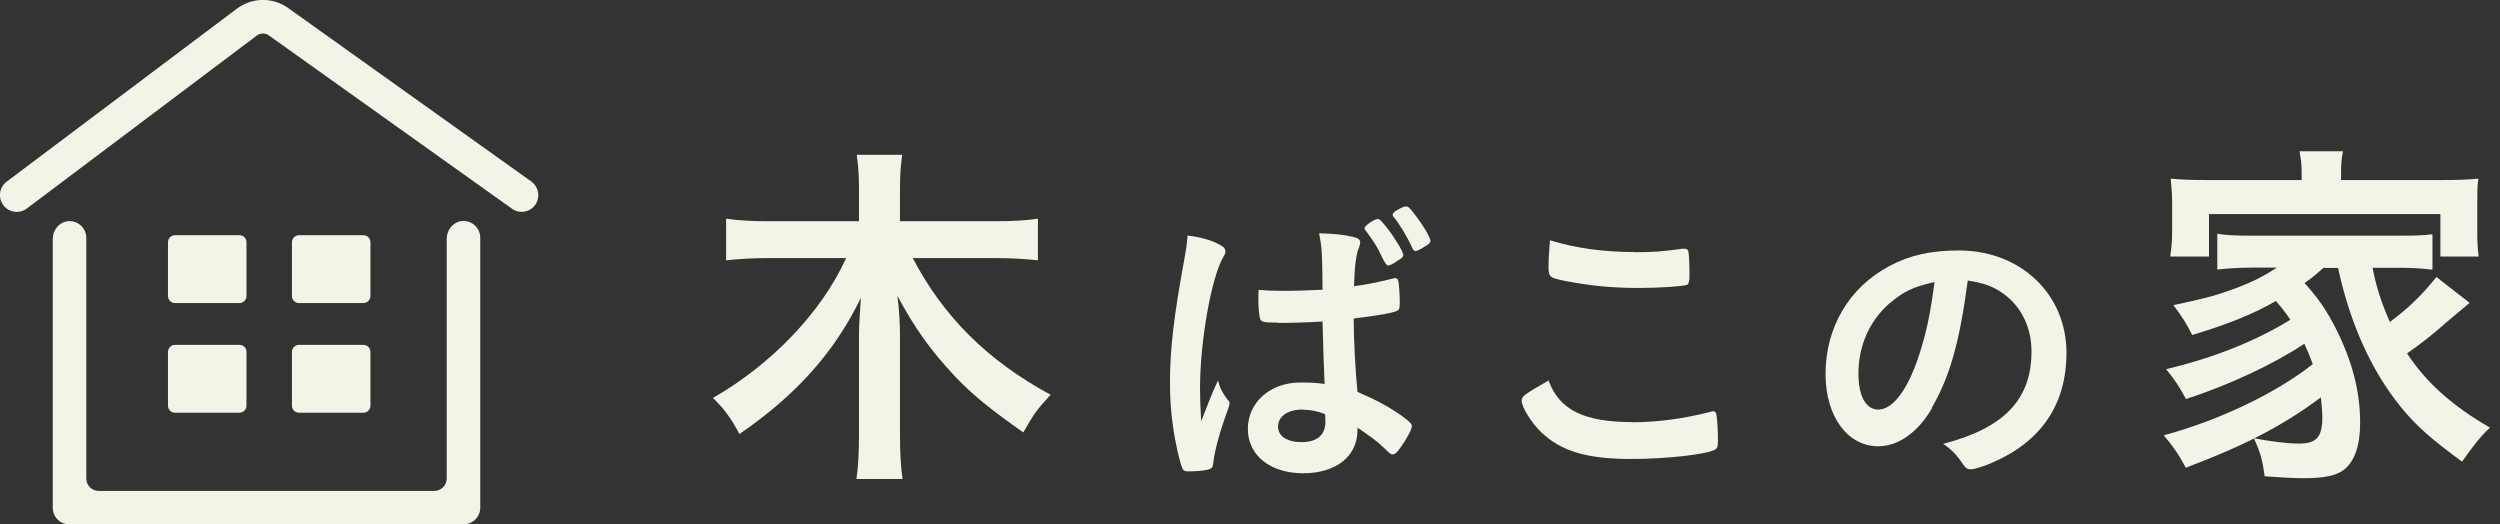
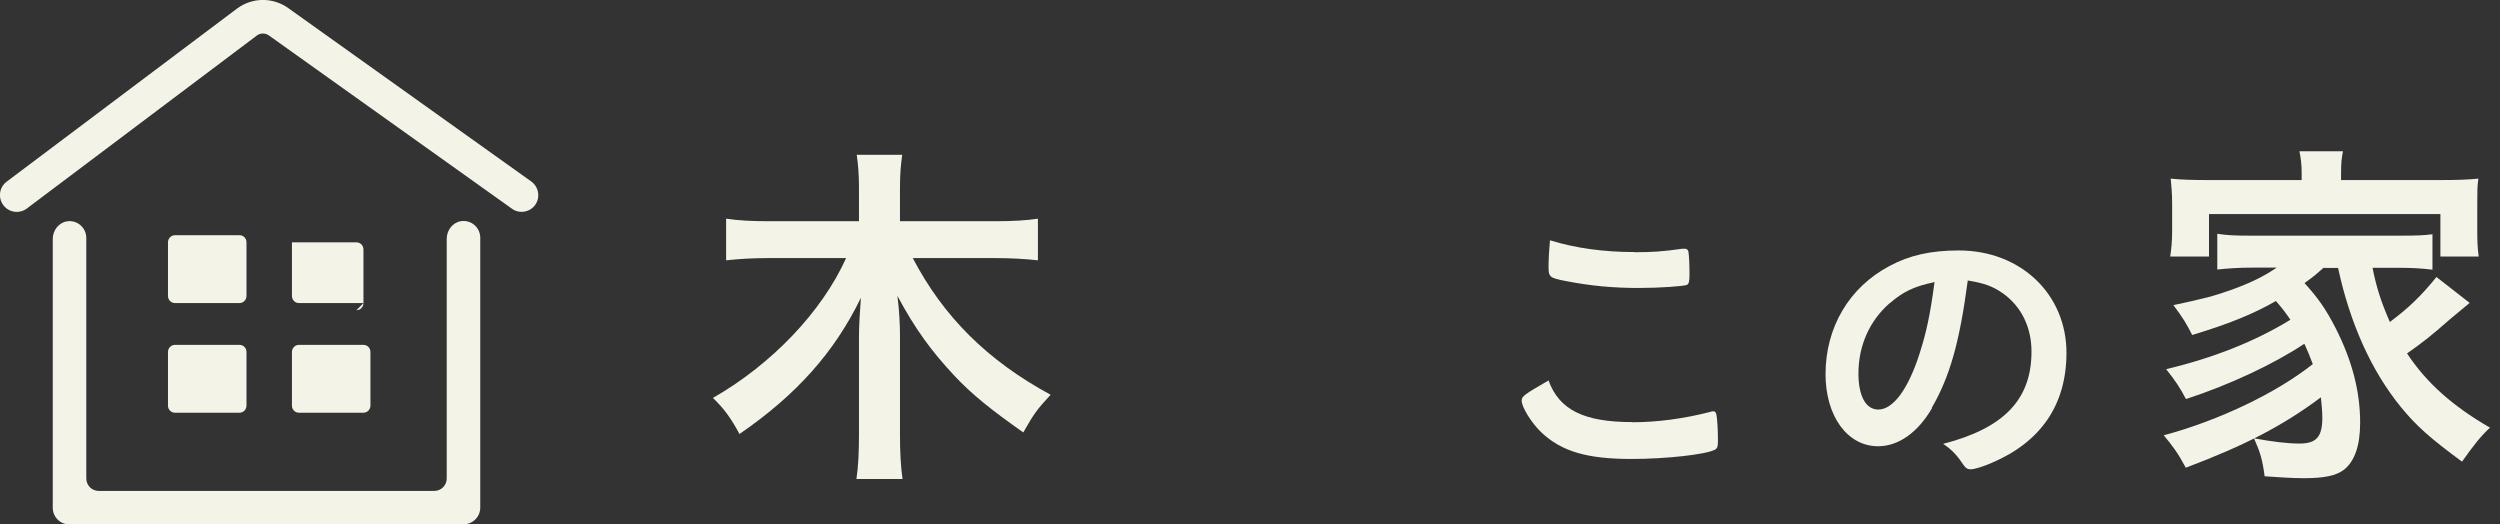
<svg xmlns="http://www.w3.org/2000/svg" id="_レイヤー_1" width="157.31" height="33" viewBox="0 0 157.31 33">
  <rect x="0" y="0" width="157.31" height="33" fill="#333333" stroke="none" />
  <defs>
    <style>.cls-1{fill:#f3f3e7;}</style>
  </defs>
  <path class="cls-1" d="M57.43,16.23c1.93,3.69,4.69,6.45,8.68,8.61-.88.95-1.04,1.18-1.72,2.37-2.02-1.42-3.23-2.39-4.32-3.55-1.46-1.56-2.48-2.95-3.6-5.04.12.95.16,1.81.16,2.51v6.25c0,1.07.05,1.97.16,2.76h-2.9c.12-.79.16-1.72.16-2.79v-6.2c0-.56.05-1.51.12-2.41-1.67,3.44-4.06,6.11-7.64,8.57-.53-1-1-1.63-1.67-2.27,3.69-2.11,6.85-5.41,8.38-8.8h-4.88c-1,0-1.83.05-2.67.14v-2.62c.81.12,1.63.16,2.67.16h5.69v-2.11c0-.84-.05-1.42-.14-2.07h2.86c-.09.65-.14,1.23-.14,2.07v2.11h5.99c1.11,0,1.97-.05,2.69-.16v2.62c-.81-.09-1.74-.14-2.69-.14h-5.2Z" />
-   <path class="cls-1" d="M77.3,25.2c.06.07.07.13.07.2q0,.11-.32.97c-.39,1.14-.63,2.07-.71,2.79-.02.24-.09.33-.33.39-.26.07-.76.11-1.25.11-.19,0-.28-.04-.34-.15-.17-.35-.47-1.64-.61-2.68-.13-.87-.19-1.79-.19-2.74,0-2.14.24-4.17.91-7.82.11-.6.15-.87.2-1.45.86.11,1.45.28,1.99.56.28.15.39.26.39.45,0,.09-.04.19-.13.33-.76,1.3-1.47,5.32-1.47,8.3,0,.45.02,1.15.07,2.05.45-1.15.65-1.68,1.06-2.57.13.5.26.74.63,1.25ZM80.43,20.3c-.89,0-1.08-.04-1.14-.24-.06-.17-.11-.76-.11-1.19,0-.15,0-.3.02-.63.5.04.8.06,1.41.06,1.01,0,1.64-.02,2.61-.07-.02-2.36-.04-2.66-.22-3.55.91.02,1.6.09,2.2.24.28.07.39.17.39.35,0,.09-.02.13-.07.28-.19.45-.28,1.17-.32,2.46.69-.09,1.28-.2,2.4-.47.09-.04.13-.04.19-.04.11,0,.17.06.2.19.04.17.09.88.09,1.27,0,.45-.02.54-.2.61-.3.13-1.12.28-2.7.47,0,1.28.11,3.41.24,4.62,1.17.5,1.97.93,2.79,1.51.52.39.63.5.63.65,0,.19-.33.82-.73,1.36-.22.32-.34.41-.47.41s-.13,0-.56-.41c-.41-.41-.84-.71-1.66-1.27v.15c0,1.66-1.36,2.72-3.42,2.72s-3.48-1.12-3.48-2.79,1.41-2.92,3.29-2.92c.69,0,1.04.02,1.54.09q-.07-1.45-.13-3.93c-.8.06-2.07.09-2.81.09ZM81.96,25.77c-.93,0-1.54.43-1.54,1.08,0,.6.58.97,1.47.97.99,0,1.51-.45,1.51-1.28,0-.28-.02-.47-.02-.48-.48-.19-.91-.28-1.41-.28ZM86.93,16.11c-.26-.56-.43-.84-1.01-1.62-.04-.06-.06-.09-.06-.13,0-.15.61-.58.84-.58.11,0,.24.13.61.6.47.61.99,1.47.99,1.66,0,.11-.06.19-.33.35-.28.2-.52.32-.63.32q-.13,0-.41-.6ZM87.93,13.21c.26-.15.43-.22.54-.22.13,0,.22.07.48.41.58.74,1.06,1.54,1.06,1.75,0,.11-.07.2-.37.37-.22.15-.48.28-.58.28-.07,0-.13-.06-.19-.19-.32-.71-.82-1.54-1.17-1.95-.06-.06-.07-.11-.07-.15,0-.07.07-.17.3-.3Z" />
  <path class="cls-1" d="M102.72,26.57c1.53,0,3.22-.22,4.89-.65.09-.04.15-.04.2-.04.11,0,.17.07.2.24.06.41.09,1,.09,1.62,0,.37-.04.48-.2.56-.56.3-3.07.58-5.23.58-2.81,0-4.41-.47-5.69-1.68-.61-.58-1.23-1.58-1.23-1.99,0-.28.17-.39,1.69-1.27.67,1.84,2.21,2.62,5.27,2.62ZM102.89,15.87c1.08,0,1.71-.04,2.98-.22h.13c.15,0,.2.06.24.17.04.22.07.78.07,1.45,0,.43-.04.58-.15.65-.15.09-1.77.2-3.02.2-1.66,0-3.03-.13-4.58-.43-1.06-.2-1.12-.26-1.12-.91,0-.43.04-1.14.09-1.66,1.62.5,3.39.74,5.34.74Z" />
  <path class="cls-1" d="M121.57,25.68c-.89,1.54-2.12,2.4-3.39,2.4-1.94,0-3.31-1.9-3.31-4.54,0-2.94,1.49-5.47,4.04-6.81,1.25-.67,2.59-.97,4.35-.97,3.89,0,6.77,2.75,6.77,6.44,0,3.26-1.6,5.6-4.69,6.92-.61.26-1.1.41-1.34.41-.22,0-.32-.07-.56-.43-.32-.48-.67-.84-1.17-1.17,3.83-.99,5.56-2.79,5.56-5.81,0-1.54-.65-2.85-1.81-3.67-.65-.45-1.17-.63-2.2-.8-.52,3.93-1.14,6.07-2.27,8.02ZM118.89,19.09c-1.25,1.1-1.95,2.66-1.95,4.41,0,1.43.47,2.27,1.25,2.27.93,0,1.88-1.28,2.59-3.5.45-1.4.67-2.46.95-4.52-1.32.28-1.97.6-2.83,1.34Z" />
  <path class="cls-1" d="M146.22,16.84c-.42.37-.65.58-1.21.97.88.98,1.35,1.65,1.97,2.86,1.02,2.02,1.53,3.95,1.53,5.92,0,1.46-.35,2.44-1.02,2.97-.49.37-1.23.53-2.53.53-.63,0-1.53-.05-2.46-.12-.14-1.07-.28-1.51-.67-2.39,1.14.21,2.09.33,2.86.33,1.07,0,1.44-.42,1.44-1.63,0-.44-.05-.86-.09-1.28-2.39,1.79-4.81,3.04-8.5,4.43-.49-.91-.84-1.39-1.39-2.04,3.48-.93,7.1-2.67,9.38-4.48-.19-.51-.3-.77-.53-1.28-1.93,1.28-4.69,2.58-7.45,3.48-.39-.74-.72-1.23-1.25-1.88,3.02-.72,5.62-1.76,7.82-3.11-.33-.49-.53-.74-.91-1.18-1.46.84-3.02,1.46-5.27,2.14-.37-.74-.58-1.07-1.18-1.88,1.97-.42,2.51-.56,3.67-.97,1.21-.44,2.02-.84,2.83-1.39h-1.56c-.81,0-1.51.05-2.18.12v-2.25c.58.09,1.04.12,2.18.12h9.15c1.3,0,1.65-.02,2.21-.09v2.23c-.7-.09-1.39-.12-2.21-.12h-1.56c.23,1.18.53,2.14,1.09,3.41,1.16-.86,2-1.67,2.93-2.83l2.09,1.63c-.51.42-.67.56-1.25,1.04-1.16,1.02-1.72,1.46-2.69,2.14,1.23,1.86,2.88,3.32,5.22,4.67-.58.53-1.07,1.16-1.76,2.14-2.02-1.49-2.88-2.25-3.85-3.44-1.86-2.28-3.2-5.27-3.95-8.75h-.88ZM144.83,10.87c0-.51-.05-.91-.14-1.35h2.74c-.09.42-.12.79-.12,1.32v.49h6.18c1.07,0,1.74-.02,2.46-.09-.07.46-.07.84-.07,1.56v1.76c0,.67.02,1.07.09,1.58h-2.41v-2.67h-14.56v2.67h-2.44c.07-.49.12-.93.12-1.6v-1.74c0-.65-.05-1.11-.09-1.56.72.07,1.37.09,2.46.09h5.78v-.46Z" />
  <path class="cls-1" d="M32.82,13.33c-.21,0-.43-.06-.61-.2L16.92,2.23c-.23-.16-.53-.16-.75,0L1.69,13.12c-.47.35-1.13.26-1.48-.21-.35-.47-.26-1.13.21-1.48L14.9.55c.96-.72,2.26-.74,3.24-.04l15.29,10.91c.47.34.58,1,.25,1.47-.21.29-.53.44-.86.44Z" />
  <path class="cls-1" d="M29.15,33H4.37c-.58,0-1.05-.47-1.05-1.05V15.03c0-.52.36-1.01.88-1.1.66-.11,1.23.4,1.23,1.04v15.14c0,.43.35.78.78.78h21.12c.43,0,.78-.35.78-.78v-15.09c0-.52.36-1.01.88-1.1.66-.11,1.23.4,1.23,1.04v16.98c0,.58-.47,1.05-1.05,1.05Z" />
  <path class="cls-1" d="M15.07,19.07h-4.06c-.25,0-.44-.2-.44-.45v-3.37c0-.25.2-.45.44-.45h4.06c.25,0,.44.2.44.45v3.37c0,.25-.2.45-.44.45Z" />
-   <path class="cls-1" d="M22.87,19.07h-4.06c-.25,0-.44-.2-.44-.45v-3.37c0-.25.2-.45.44-.45h4.06c.25,0,.44.2.44.45v3.37c0,.25-.2.45-.44.45Z" />
+   <path class="cls-1" d="M22.87,19.07h-4.06c-.25,0-.44-.2-.44-.45v-3.37h4.06c.25,0,.44.2.44.45v3.37c0,.25-.2.45-.44.45Z" />
  <path class="cls-1" d="M15.07,25.97h-4.06c-.25,0-.44-.2-.44-.45v-3.37c0-.25.2-.45.44-.45h4.06c.25,0,.44.2.44.45v3.37c0,.25-.2.45-.44.45Z" />
  <path class="cls-1" d="M22.87,25.97h-4.06c-.25,0-.44-.2-.44-.45v-3.37c0-.25.2-.45.44-.45h4.06c.25,0,.44.2.44.45v3.37c0,.25-.2.45-.44.45Z" />
</svg>